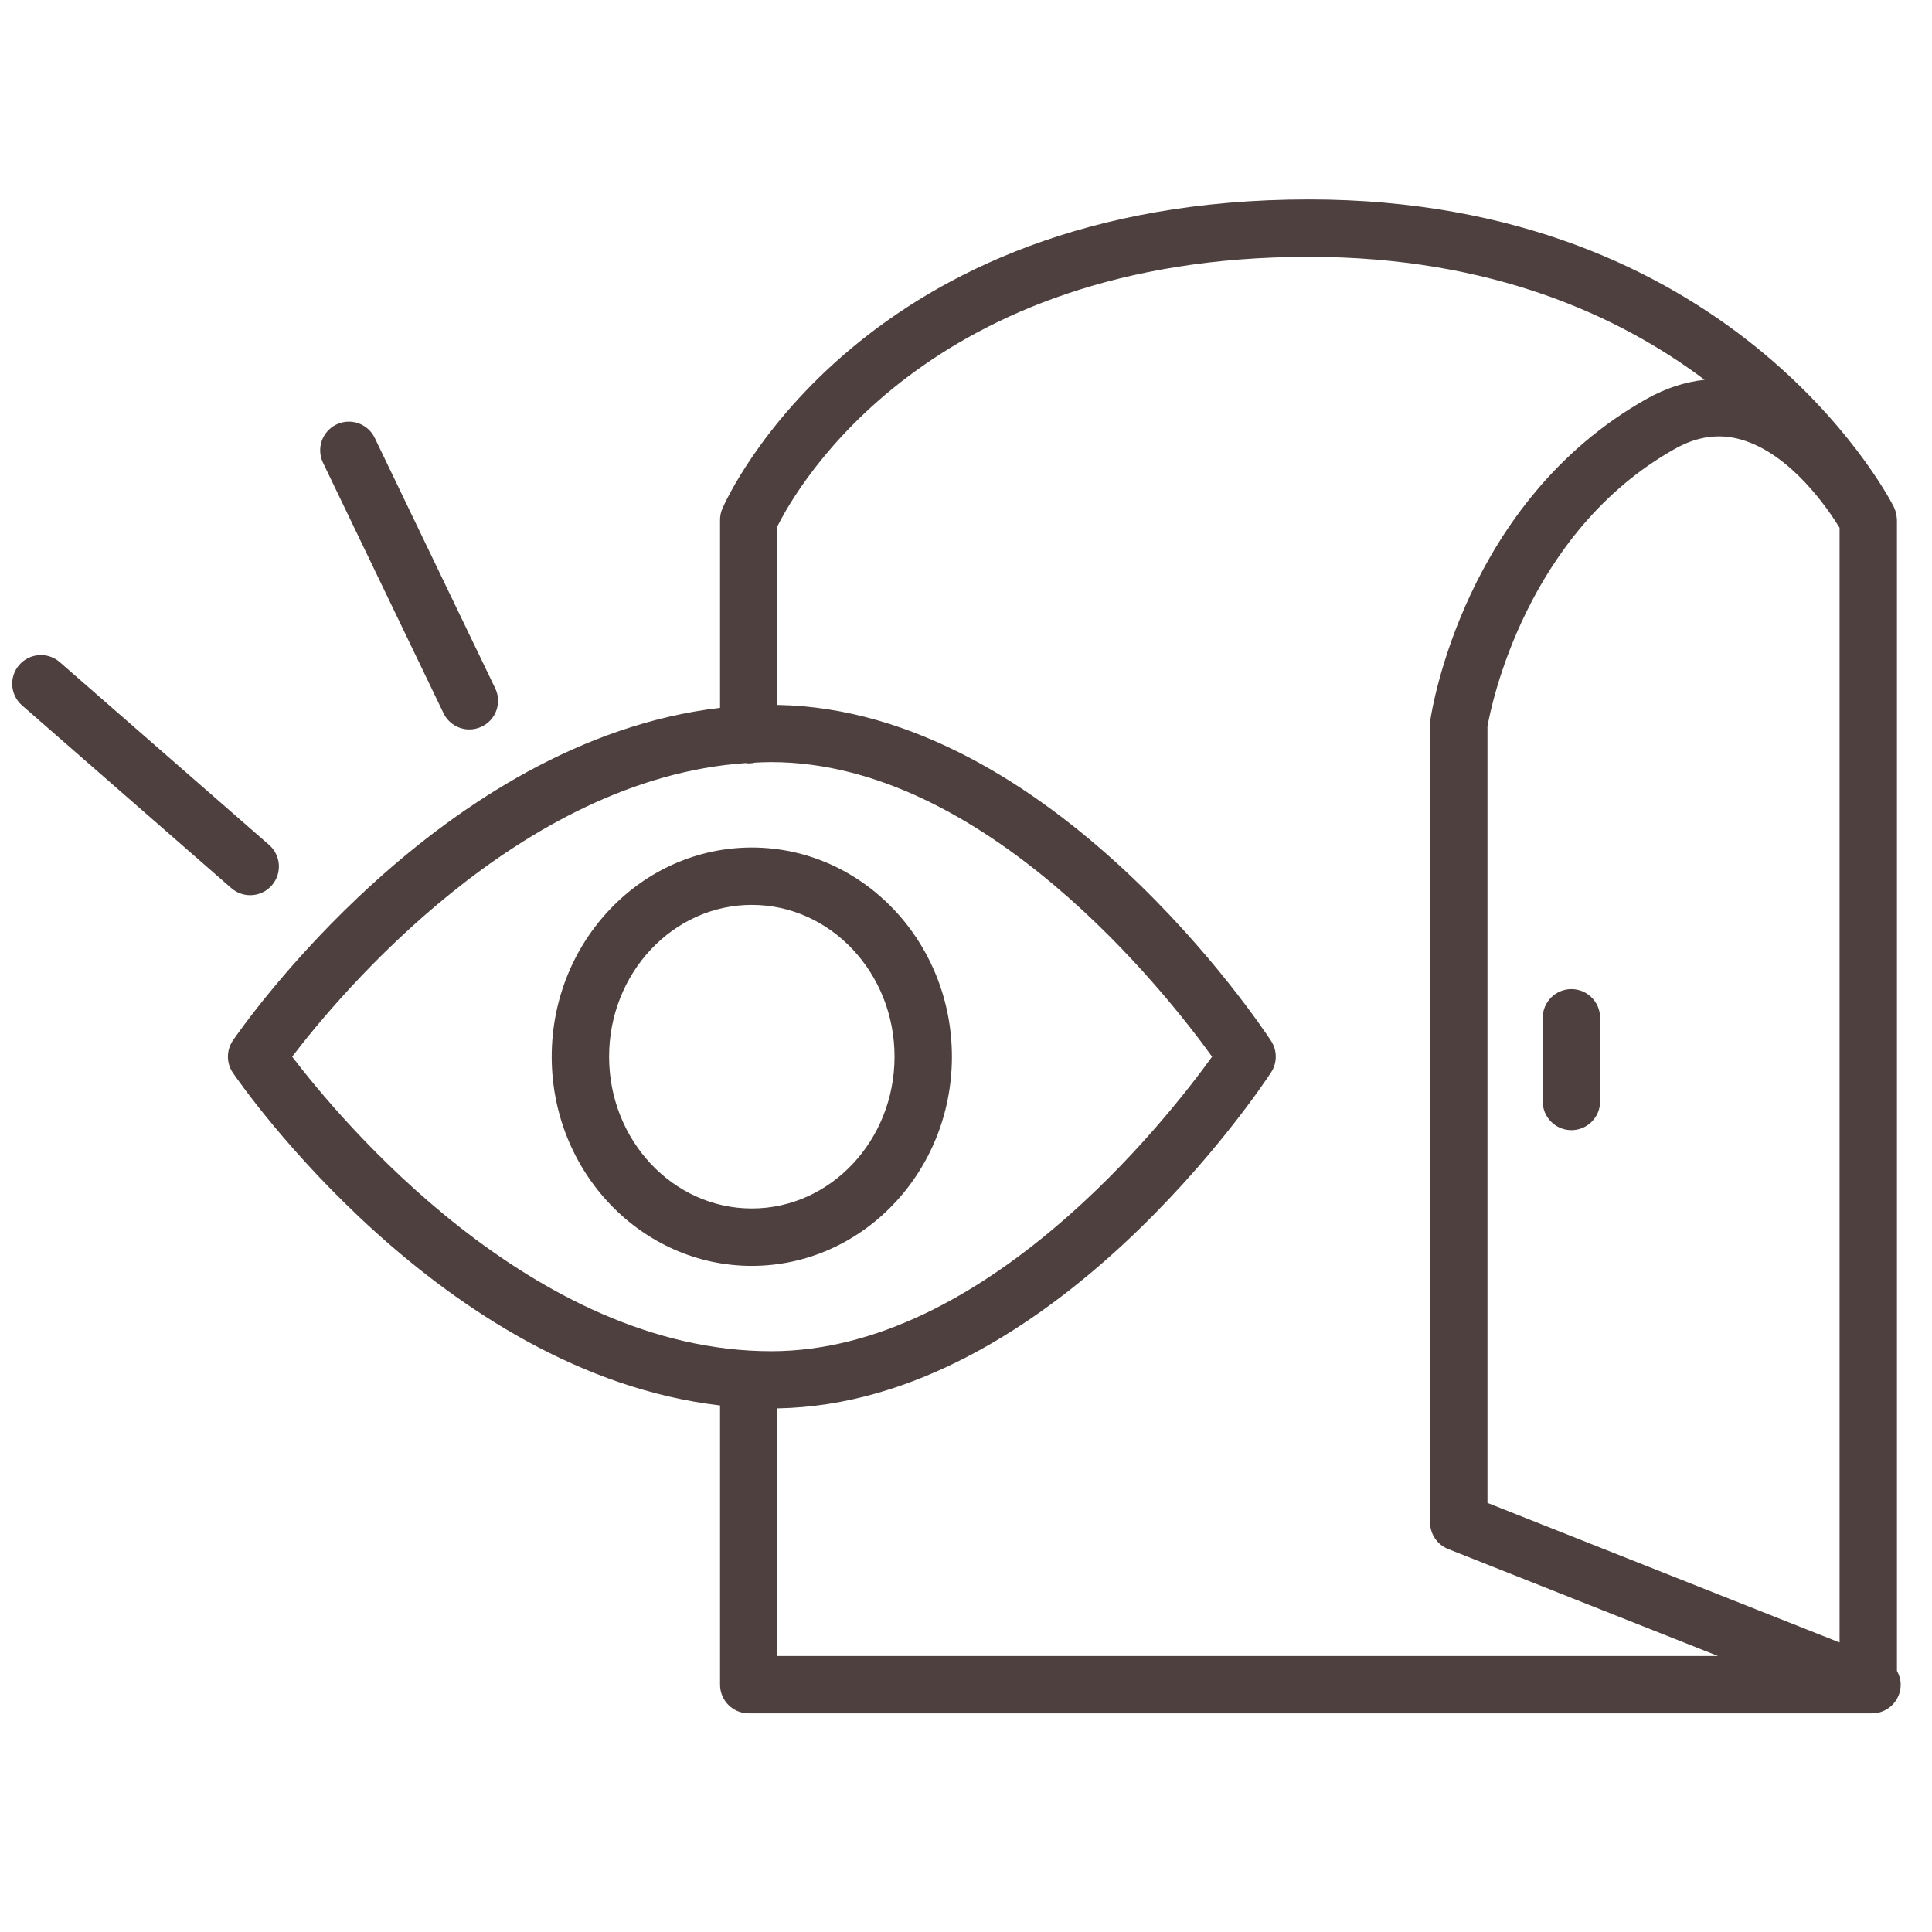
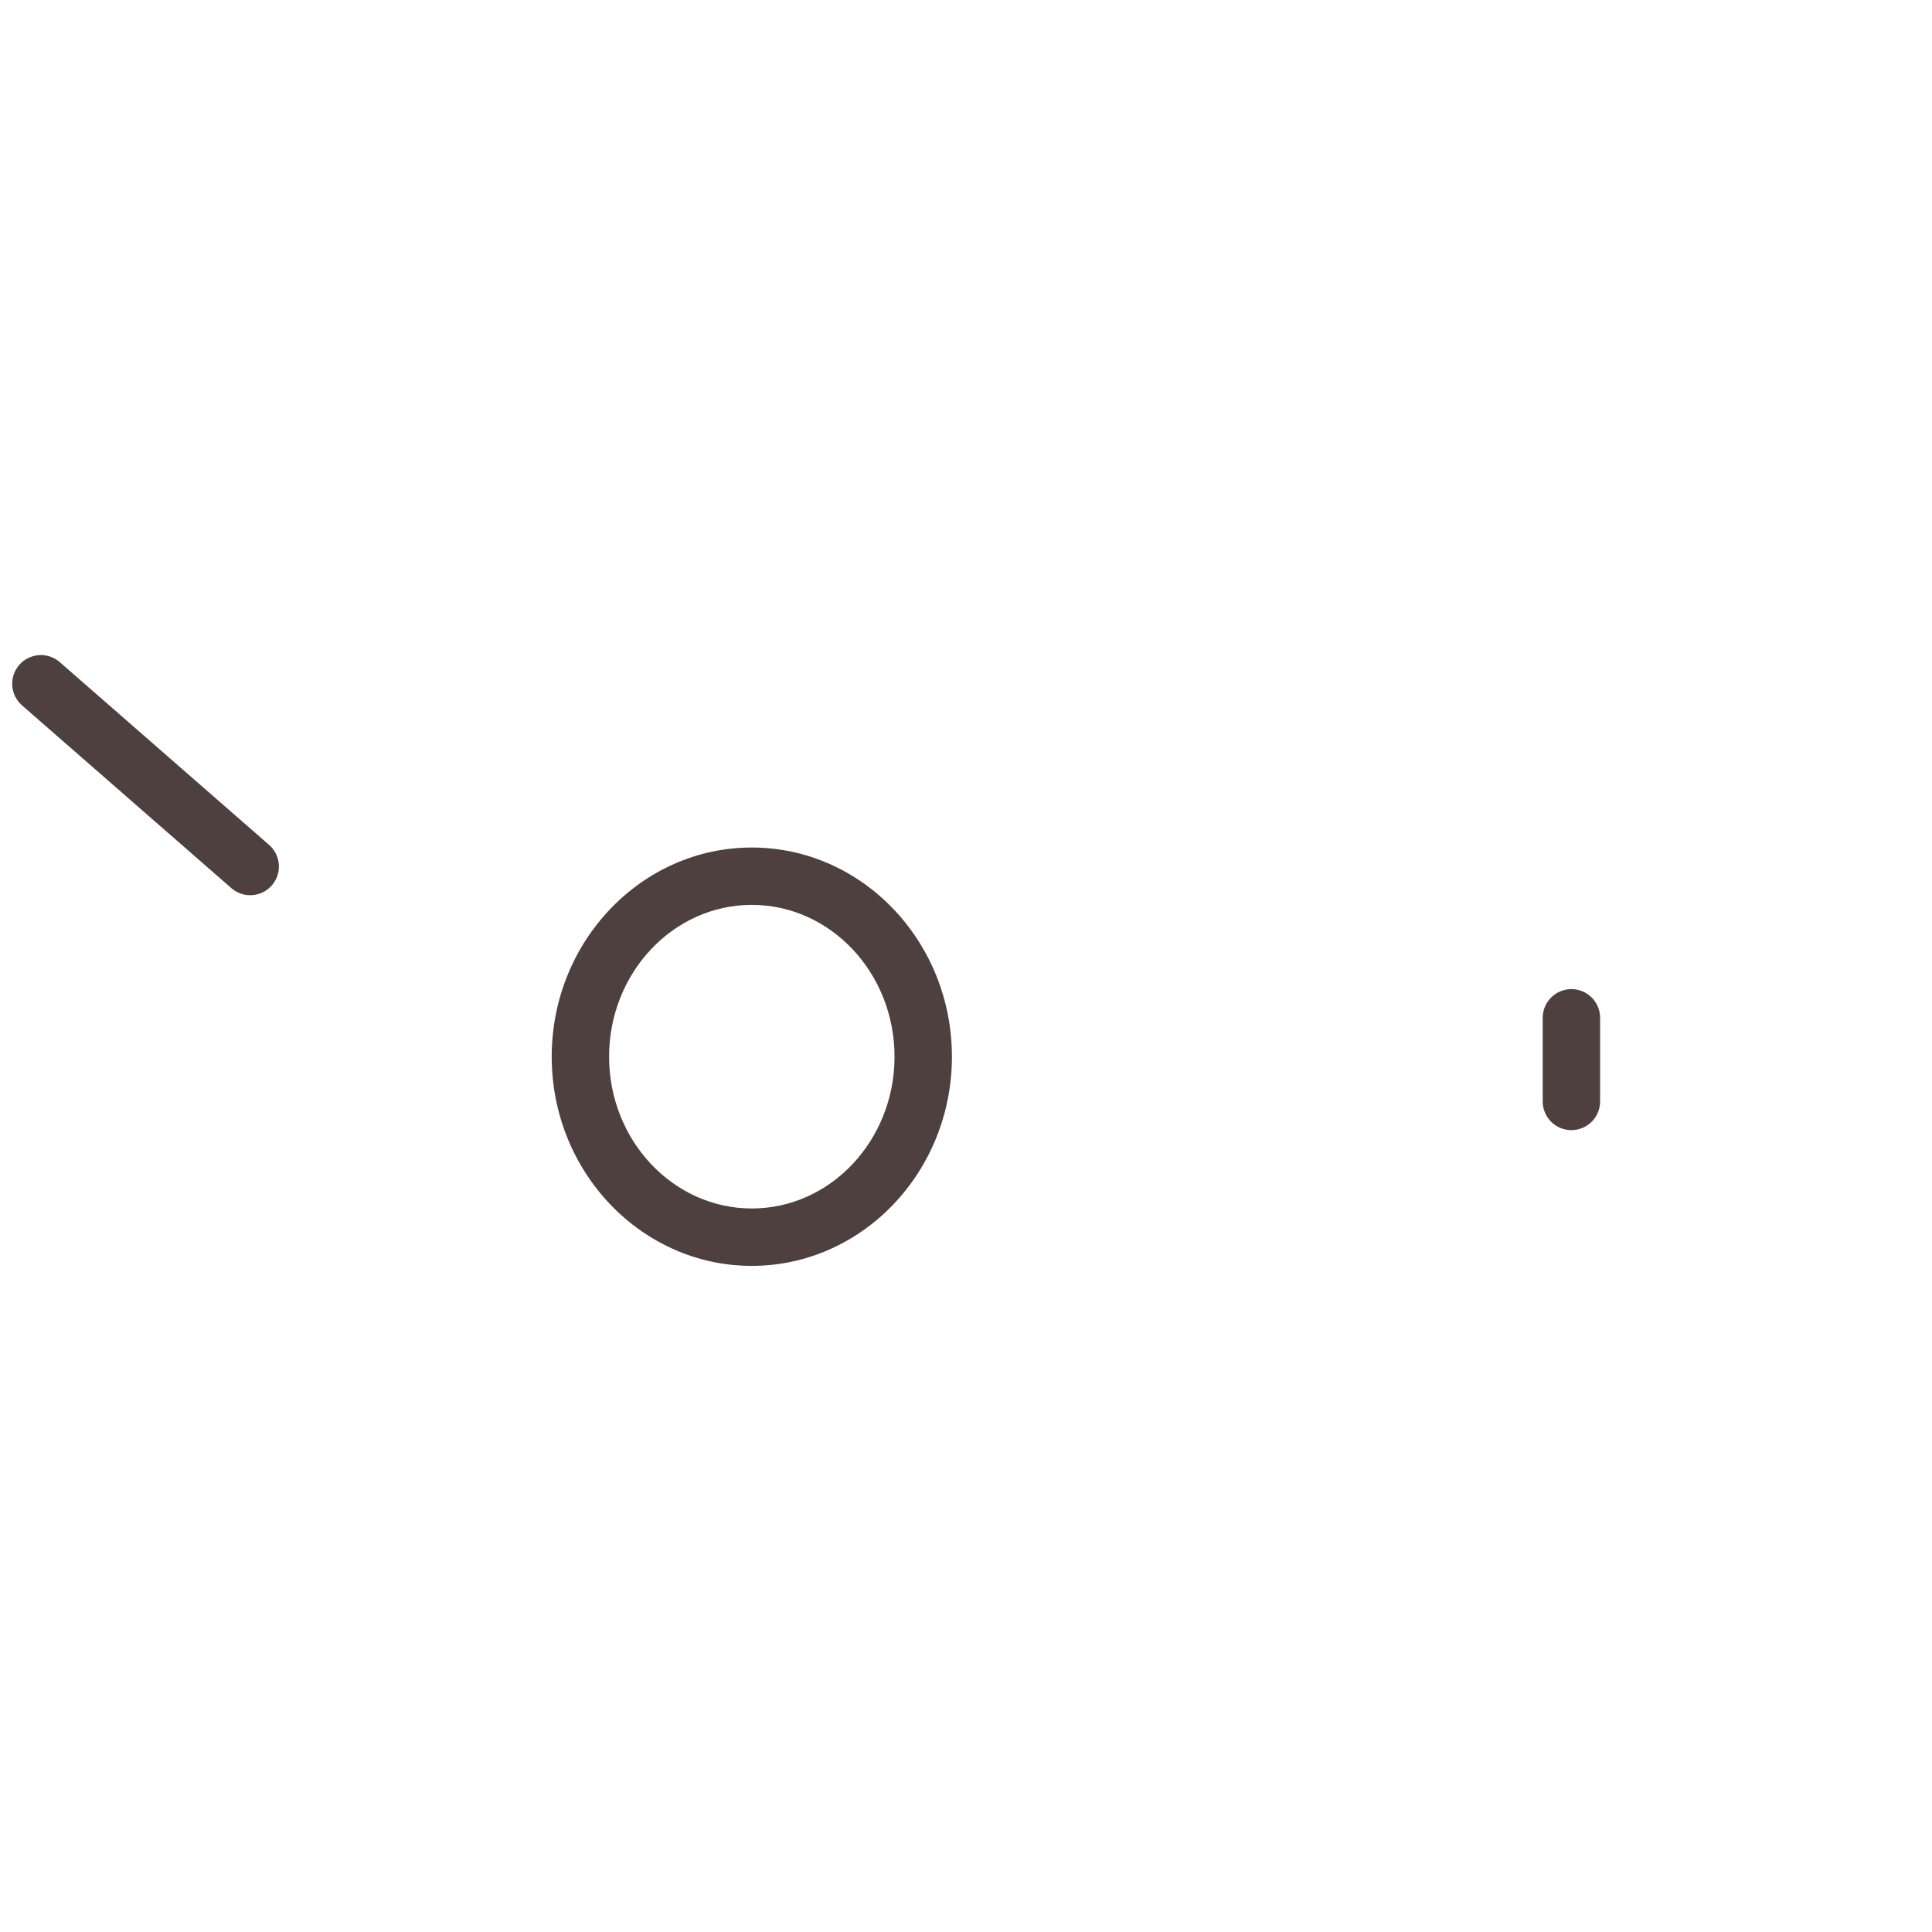
<svg xmlns="http://www.w3.org/2000/svg" width="101" height="101" viewBox="0 0 101 101" fill="none">
  <path d="M13.08 46.799C13.498 46.799 13.914 46.625 14.21 46.286C14.755 45.662 14.691 44.714 14.067 44.169L3.125 34.615C2.501 34.07 1.554 34.135 1.008 34.758C0.463 35.382 0.527 36.33 1.151 36.875L12.093 46.429C12.378 46.677 12.729 46.799 13.08 46.799Z" fill="#4E403F" />
-   <path d="M23.185 37.283C23.443 37.82 23.979 38.133 24.538 38.133C24.756 38.133 24.978 38.085 25.187 37.984C25.934 37.625 26.248 36.729 25.888 35.982L19.59 22.892C19.232 22.146 18.333 21.833 17.588 22.191C16.841 22.55 16.527 23.446 16.887 24.193L23.185 37.283Z" fill="#4E403F" />
-   <path d="M99.168 87.347V27.179C99.168 27.161 99.162 27.144 99.162 27.126C99.159 27.049 99.149 26.973 99.135 26.897C99.129 26.864 99.124 26.831 99.116 26.798C99.095 26.718 99.064 26.64 99.029 26.562C99.019 26.541 99.016 26.518 99.005 26.497C99.002 26.491 98.994 26.476 98.99 26.469L98.989 26.467C98.989 26.467 98.986 26.461 98.985 26.459C98.478 25.481 90.298 10.427 68.424 10.427C45.087 10.427 38.054 25.919 37.767 26.579C37.684 26.768 37.642 26.973 37.642 27.179V37.004C23.06 38.709 12.638 53.717 12.176 54.393C11.828 54.903 11.828 55.575 12.176 56.084C12.638 56.76 23.06 71.768 37.642 73.473V88.07C37.642 88.898 38.313 89.57 39.142 89.57H97.864C98.692 89.57 99.364 88.898 99.364 88.07C99.362 87.807 99.288 87.563 99.168 87.347ZM91.033 22.984C93.632 23.732 95.59 26.645 96.168 27.589V85.864L77.761 78.567V37.972C77.944 36.94 79.756 27.848 87.555 23.467C88.731 22.806 89.87 22.648 91.033 22.984ZM15.274 55.24C17.726 52.021 27.152 40.71 38.974 39.892C39.029 39.898 39.083 39.909 39.14 39.909C39.258 39.909 39.372 39.892 39.482 39.866C39.76 39.854 40.038 39.841 40.318 39.841C51.498 39.842 60.988 51.943 63.365 55.24C60.988 58.537 51.498 70.638 40.318 70.638C27.871 70.638 17.818 58.579 15.274 55.24ZM40.64 73.626C54.992 73.379 65.987 56.771 66.451 56.058C66.775 55.56 66.775 54.917 66.451 54.419C65.987 53.708 54.992 37.1 40.64 36.852V27.516C41.647 25.492 48.49 13.427 68.423 13.427C77.993 13.427 84.683 16.527 89.112 19.856C88.093 19.965 87.081 20.293 86.086 20.852C76.541 26.212 74.844 37.168 74.776 37.632C74.765 37.704 74.76 37.776 74.76 37.848V79.584C74.76 80.199 75.135 80.752 75.707 80.979L89.813 86.571H40.64V73.626Z" fill="#4E403F" />
  <path d="M82.149 51.708C81.321 51.708 80.649 52.38 80.649 53.208V57.581C80.649 58.409 81.321 59.081 82.149 59.081C82.977 59.081 83.649 58.409 83.649 57.581V53.208C83.649 52.38 82.978 51.708 82.149 51.708Z" fill="#4E403F" />
  <path d="M49.764 55.241C49.764 49.211 45.071 44.306 39.303 44.306C33.535 44.306 28.842 49.211 28.842 55.241C28.842 61.271 33.535 66.177 39.303 66.177C45.071 66.176 49.764 61.271 49.764 55.241ZM39.303 63.176C35.189 63.176 31.842 59.616 31.842 55.24C31.842 50.865 35.189 47.305 39.303 47.305C43.417 47.305 46.764 50.865 46.764 55.24C46.764 59.616 43.417 63.176 39.303 63.176Z" fill="#4E403F" />
</svg>